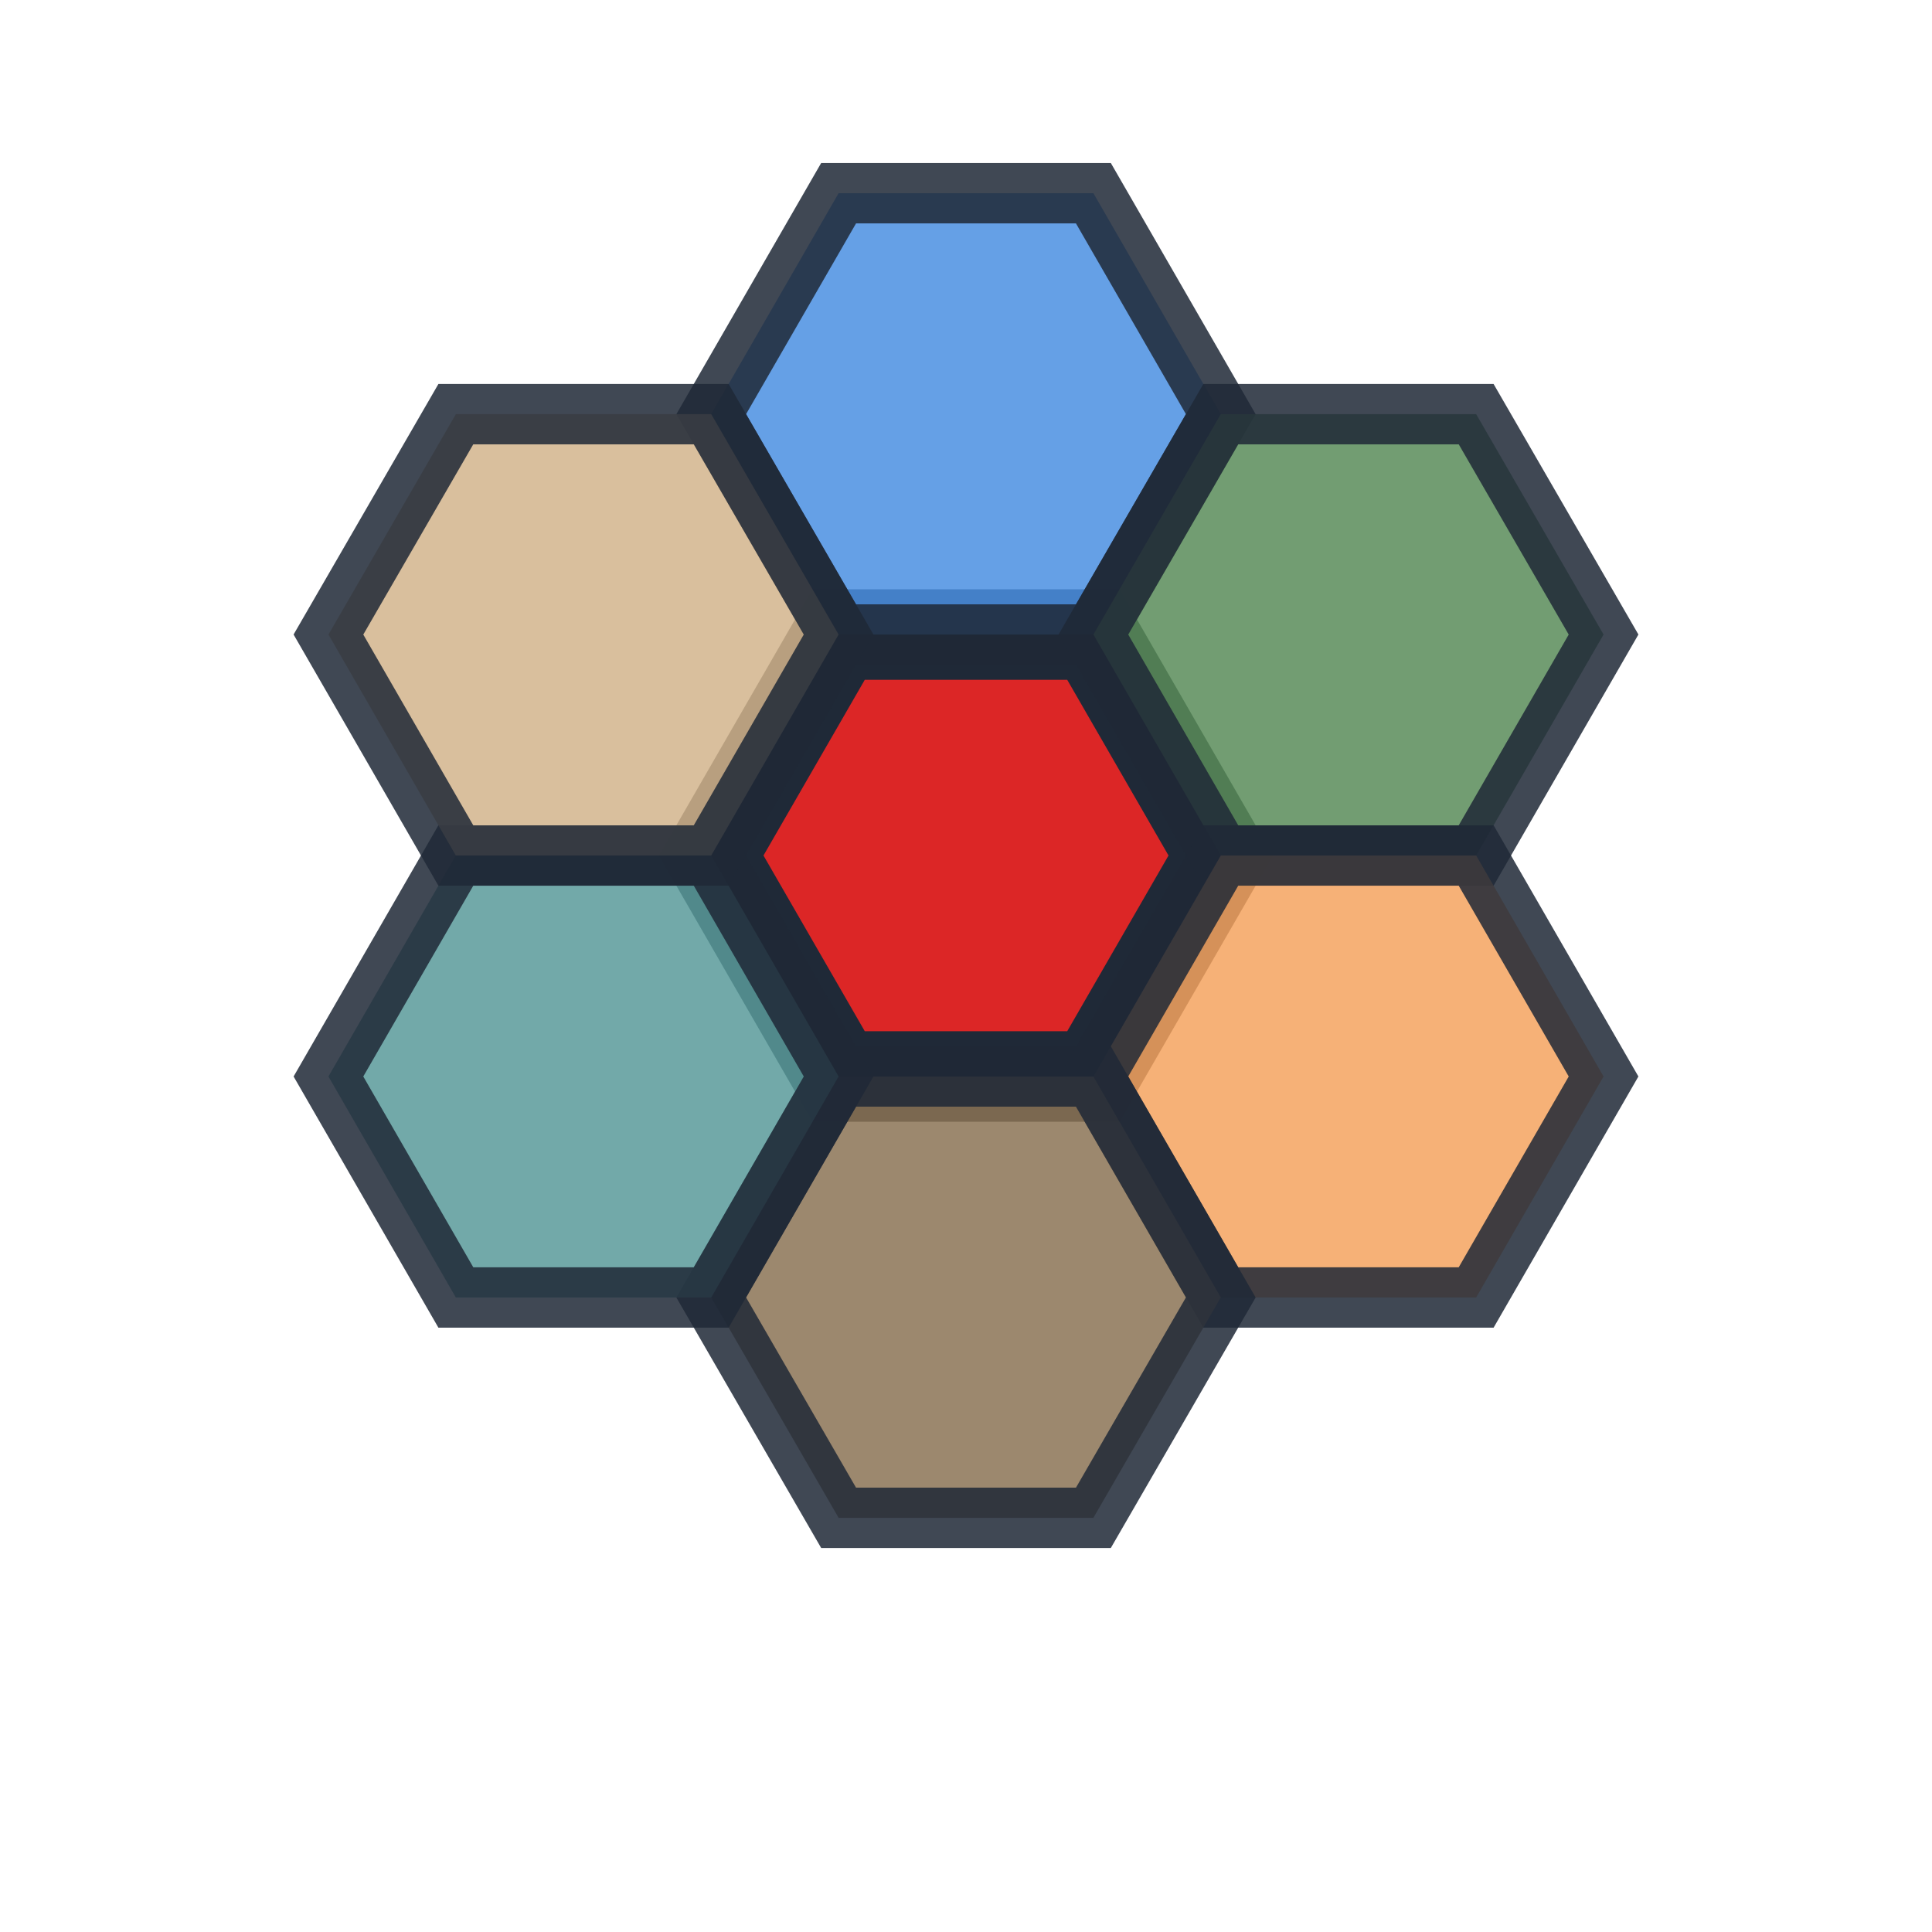
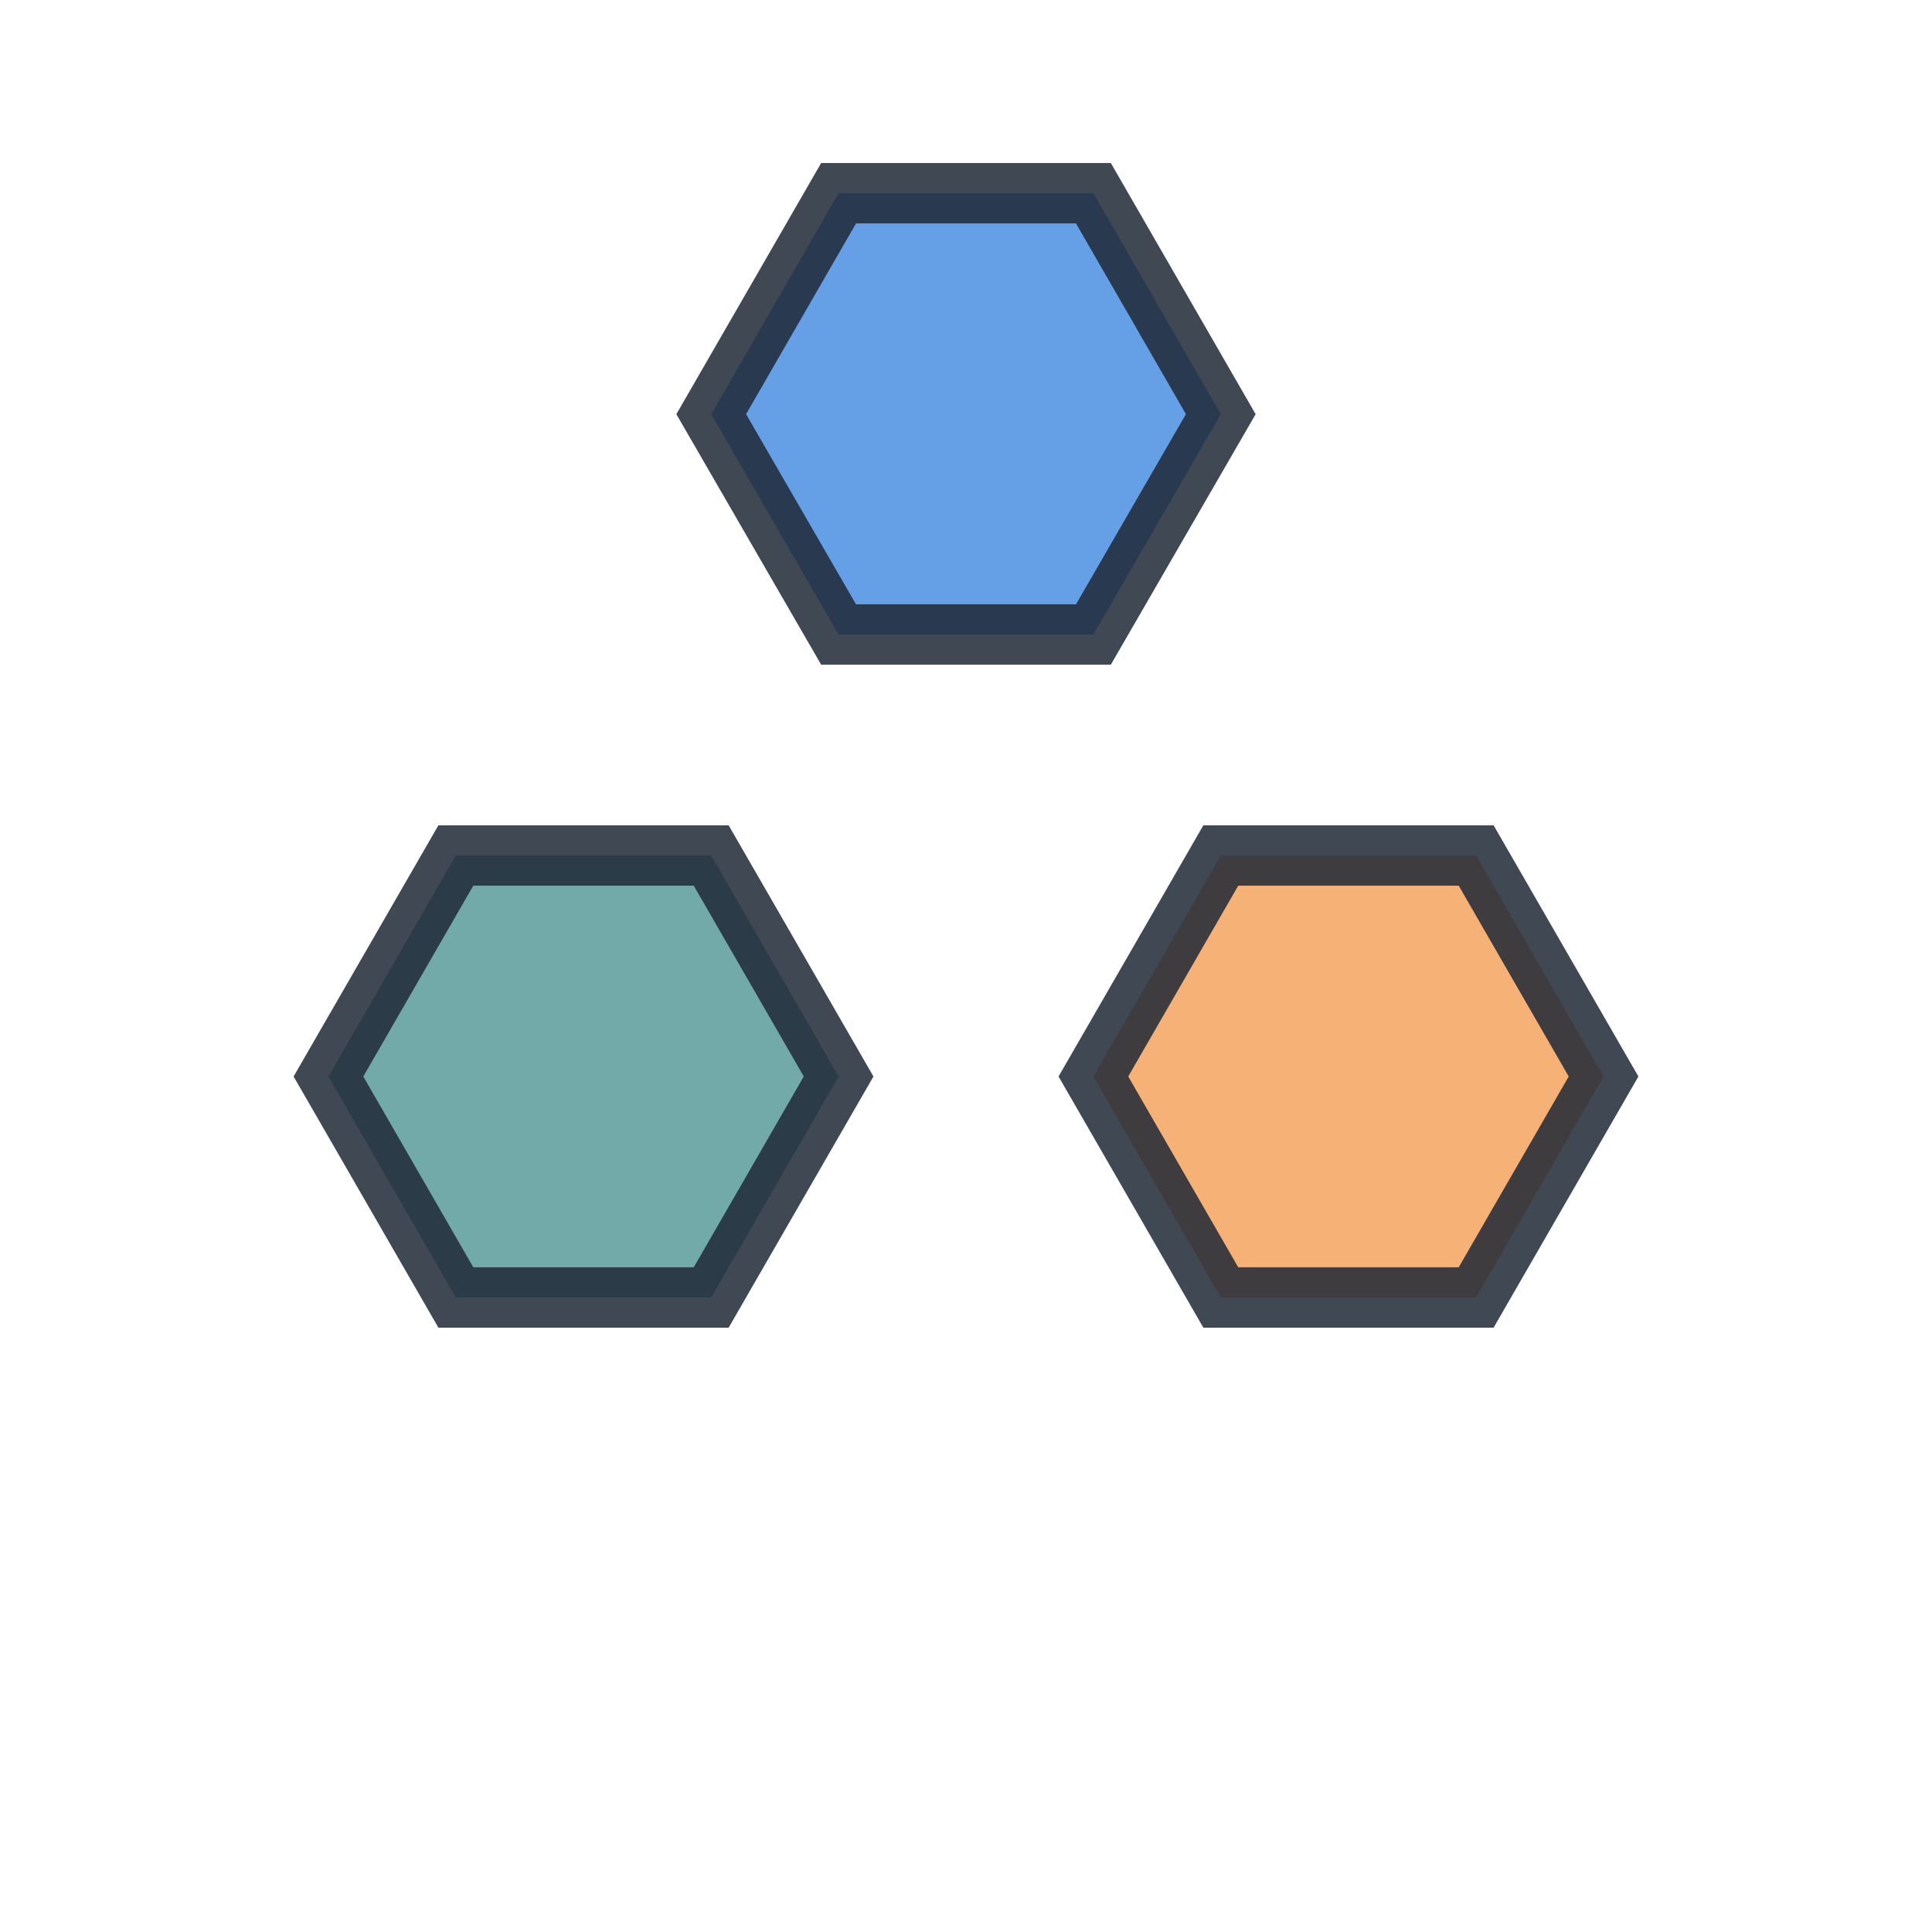
<svg xmlns="http://www.w3.org/2000/svg" width="32" height="32" viewBox="0 0 32 32">
-   <polygon fill="#dc2626" stroke="#1f2937" stroke-width="1.5" opacity="1" points="20.22,14.17 18.11,17.83 13.89,17.83 11.78,14.17 13.89,10.51 18.11,10.51" />
  <polygon fill="#4a90e2" stroke="#1f2937" stroke-width="1" opacity="0.85" points="20.22,6.86 18.11,10.51 13.89,10.51 11.78,6.86 13.89,3.20 18.11,3.20" />
-   <polygon fill="#5a8c5a" stroke="#1f2937" stroke-width="1" opacity="0.85" points="26.56,10.51 24.45,14.17 20.22,14.17 18.11,10.51 20.22,6.86 24.45,6.86" />
  <polygon fill="#f4a460" stroke="#1f2937" stroke-width="1" opacity="0.85" points="26.56,17.83 24.45,21.49 20.22,21.49 18.11,17.83 20.22,14.17 24.45,14.17" />
-   <polygon fill="#8b7355" stroke="#1f2937" stroke-width="1" opacity="0.85" points="20.22,21.49 18.11,25.14 13.89,25.14 11.78,21.49 13.89,17.83 18.11,17.83" />
  <polygon fill="#5a9a9a" stroke="#1f2937" stroke-width="1" opacity="0.85" points="13.89,17.83 11.78,21.49 7.55,21.49 5.44,17.83 7.55,14.17 11.78,14.17" />
-   <polygon fill="#d2b48c" stroke="#1f2937" stroke-width="1" opacity="0.85" points="13.89,10.51 11.78,14.17 7.55,14.17 5.44,10.51 7.55,6.86 11.78,6.86" />
</svg>